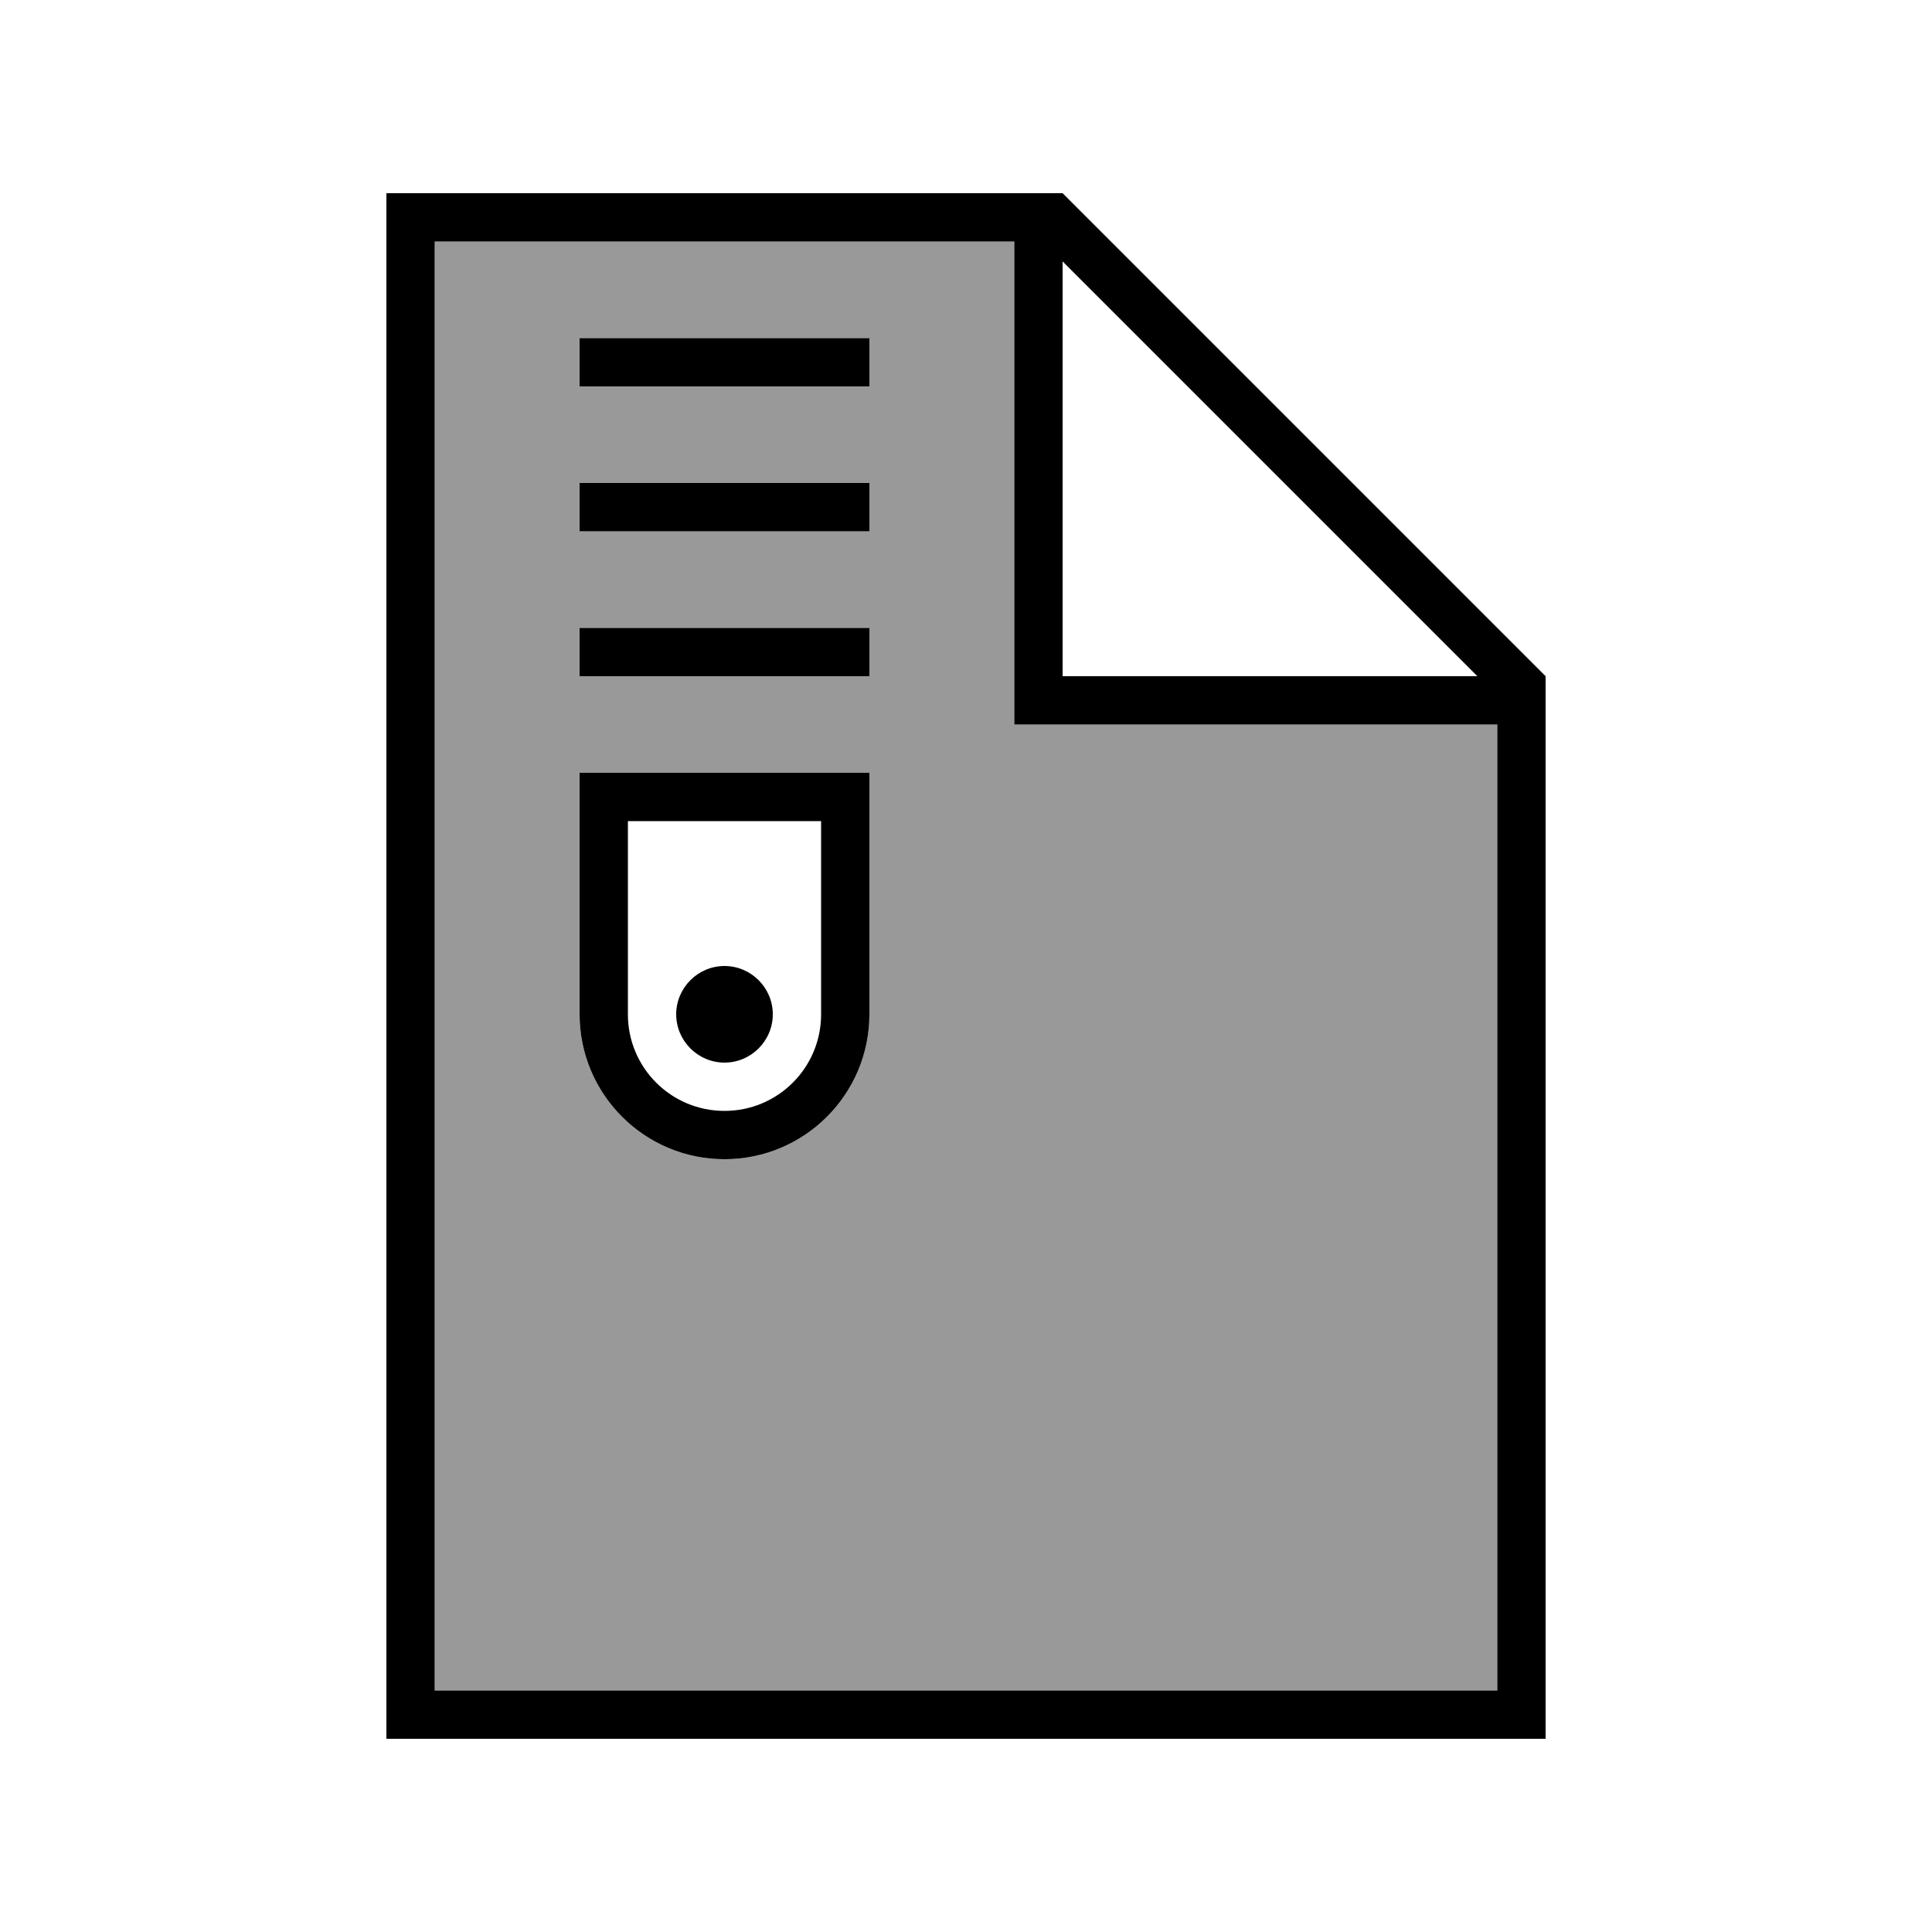
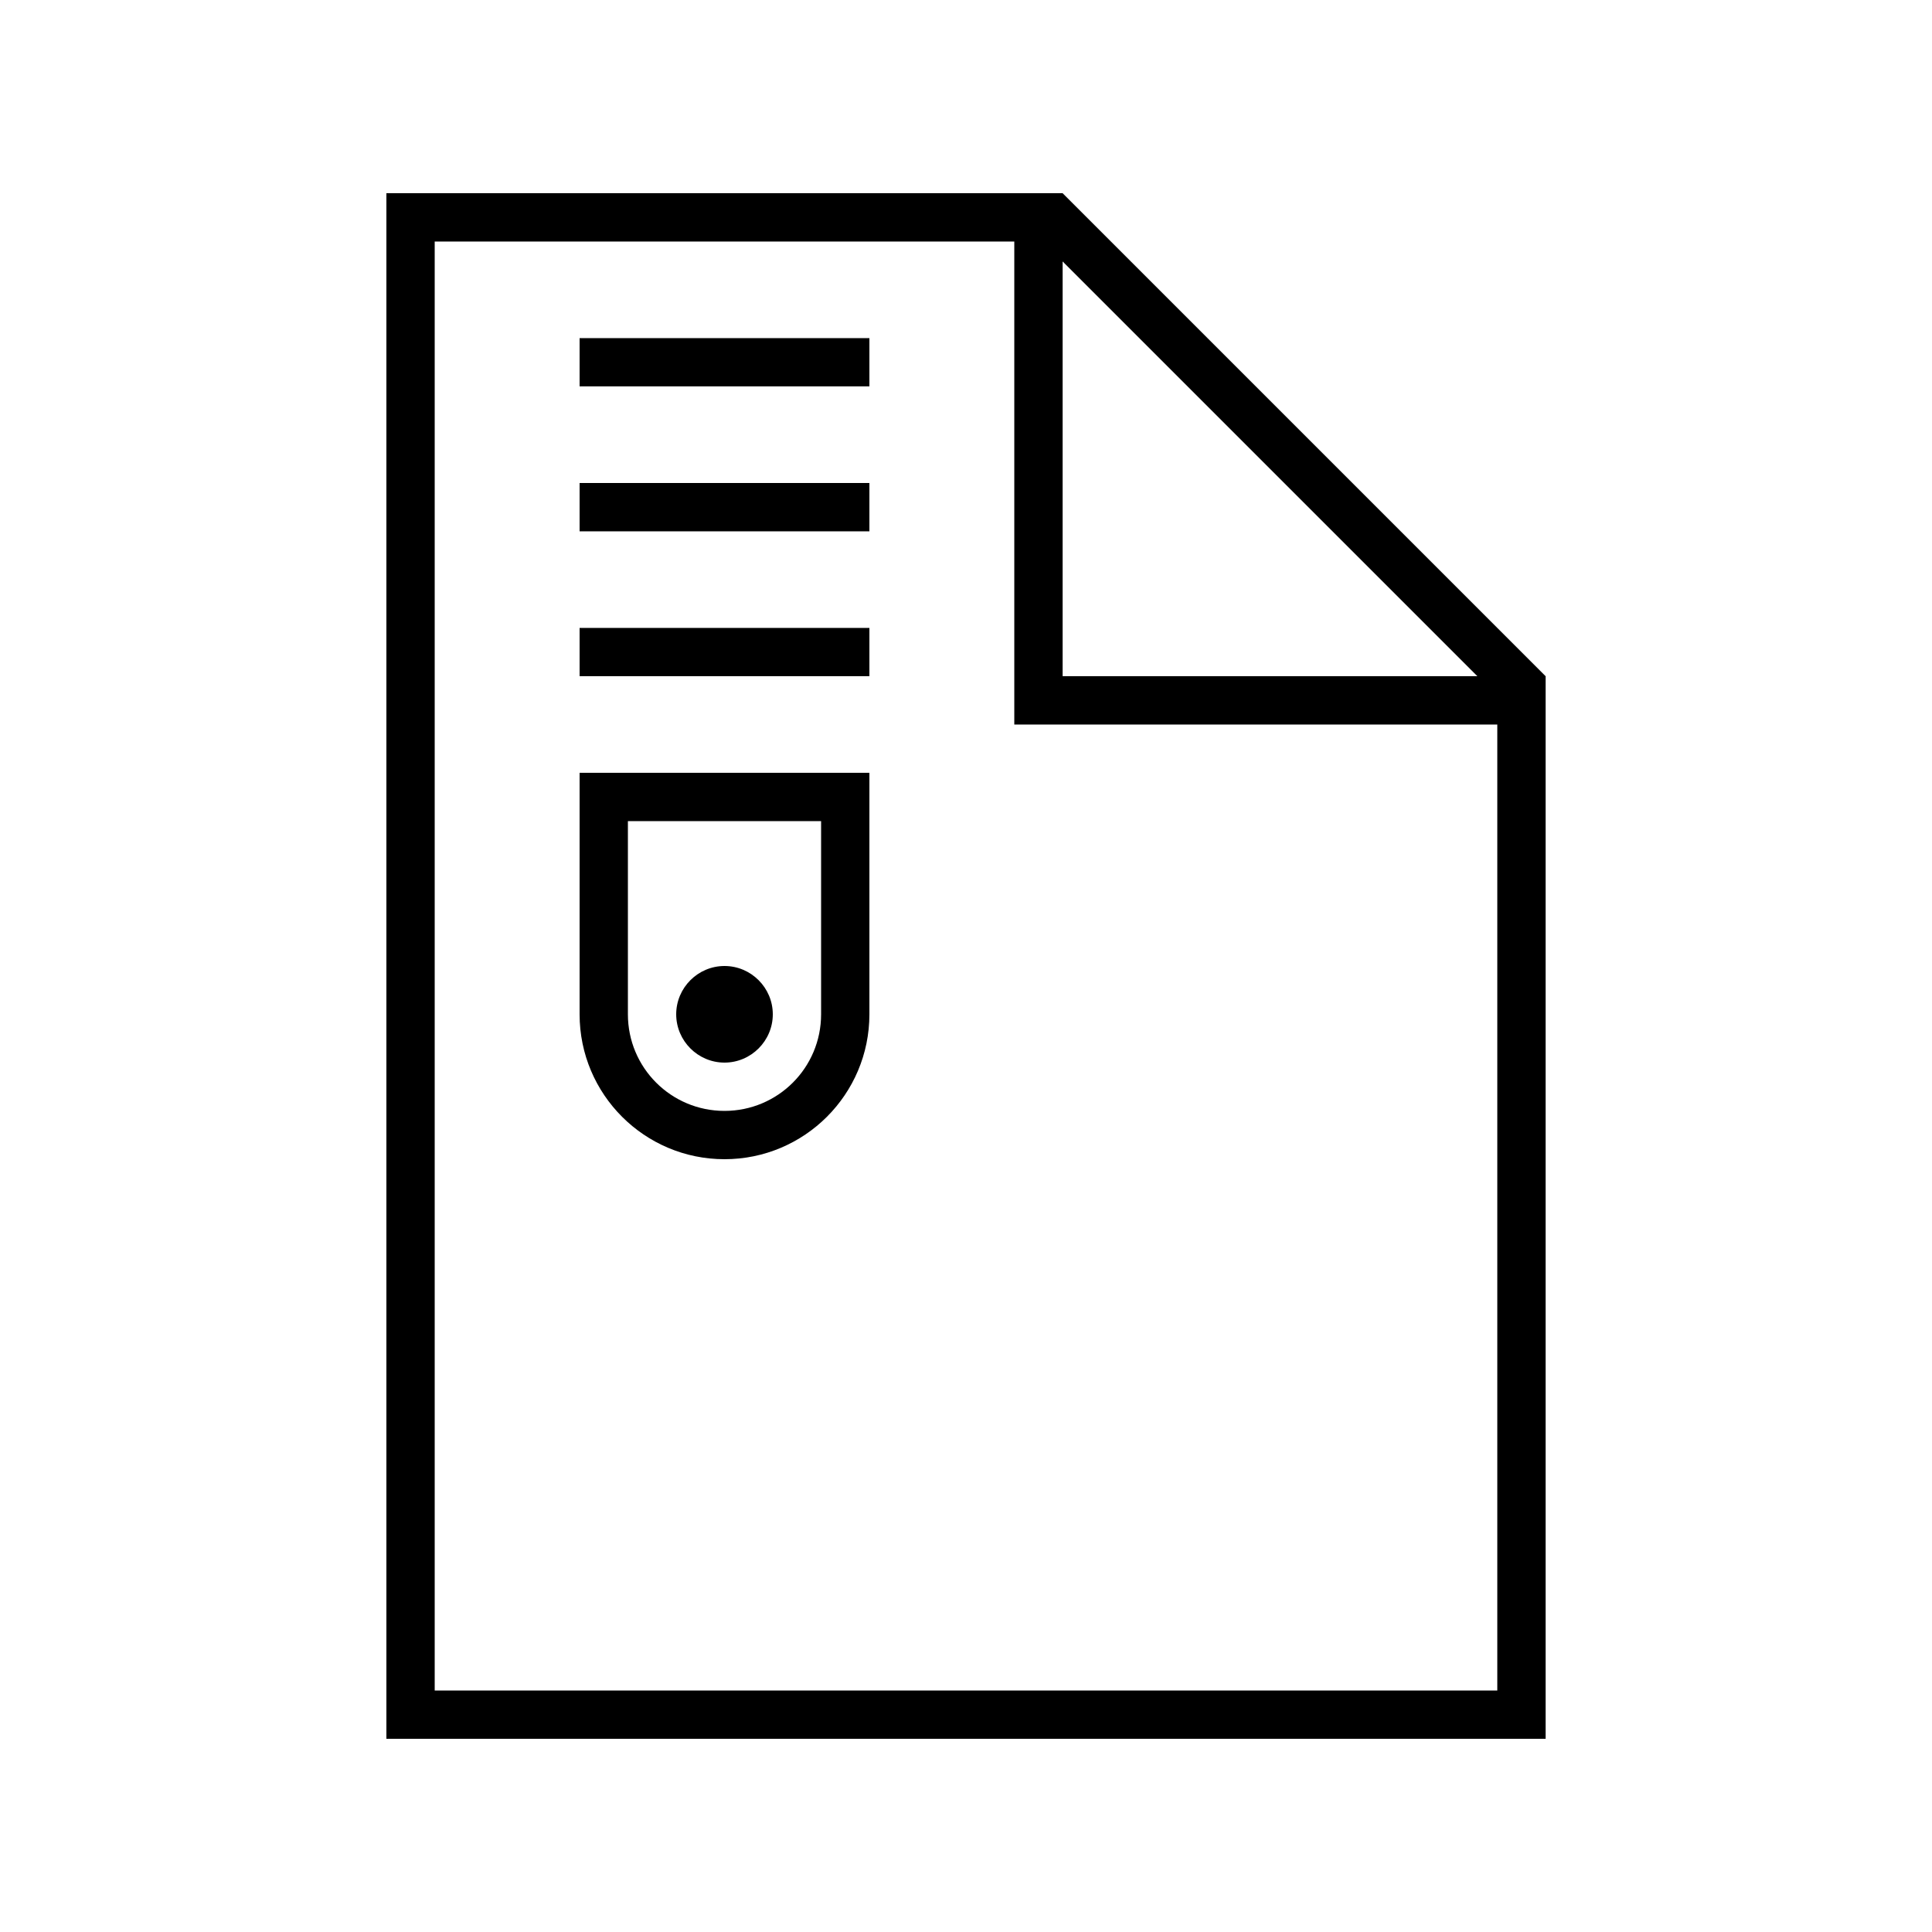
<svg xmlns="http://www.w3.org/2000/svg" viewBox="0 0 640 640">
-   <path opacity=".4" fill="currentColor" d="M144 80L336 80L336 240L496 240L496 560L144 560L144 80zM192 112L192 128L288 128L288 112L192 112zM192 160L192 176L288 176L288 160L192 160zM192 208L192 224L288 224L288 208L192 208zM192 256L192 336C192 362.5 213.5 384 240 384C266.5 384 288 362.5 288 336L288 256L192 256z" />
  <path fill="currentColor" d="M144 80L144 560L496 560L496 240L336 240L336 80L144 80zM489.4 224L352 86.6L352 224L489.4 224zM144 64L352 64L512 224L512 576L128 576L128 64L144 64zM192 112L288 112L288 128L192 128L192 112zM192 160L288 160L288 176L192 176L192 160zM192 208L288 208L288 224L192 224L192 208zM192 272L192 256L288 256L288 336C288 362.5 266.5 384 240 384C213.5 384 192 362.5 192 336L192 272zM272 272L208 272L208 336C208 353.7 222.3 368 240 368C257.7 368 272 353.7 272 336L272 272zM224 336C224 327.2 231.2 320 240 320C248.8 320 256 327.2 256 336C256 344.8 248.8 352 240 352C231.2 352 224 344.8 224 336z" />
</svg>